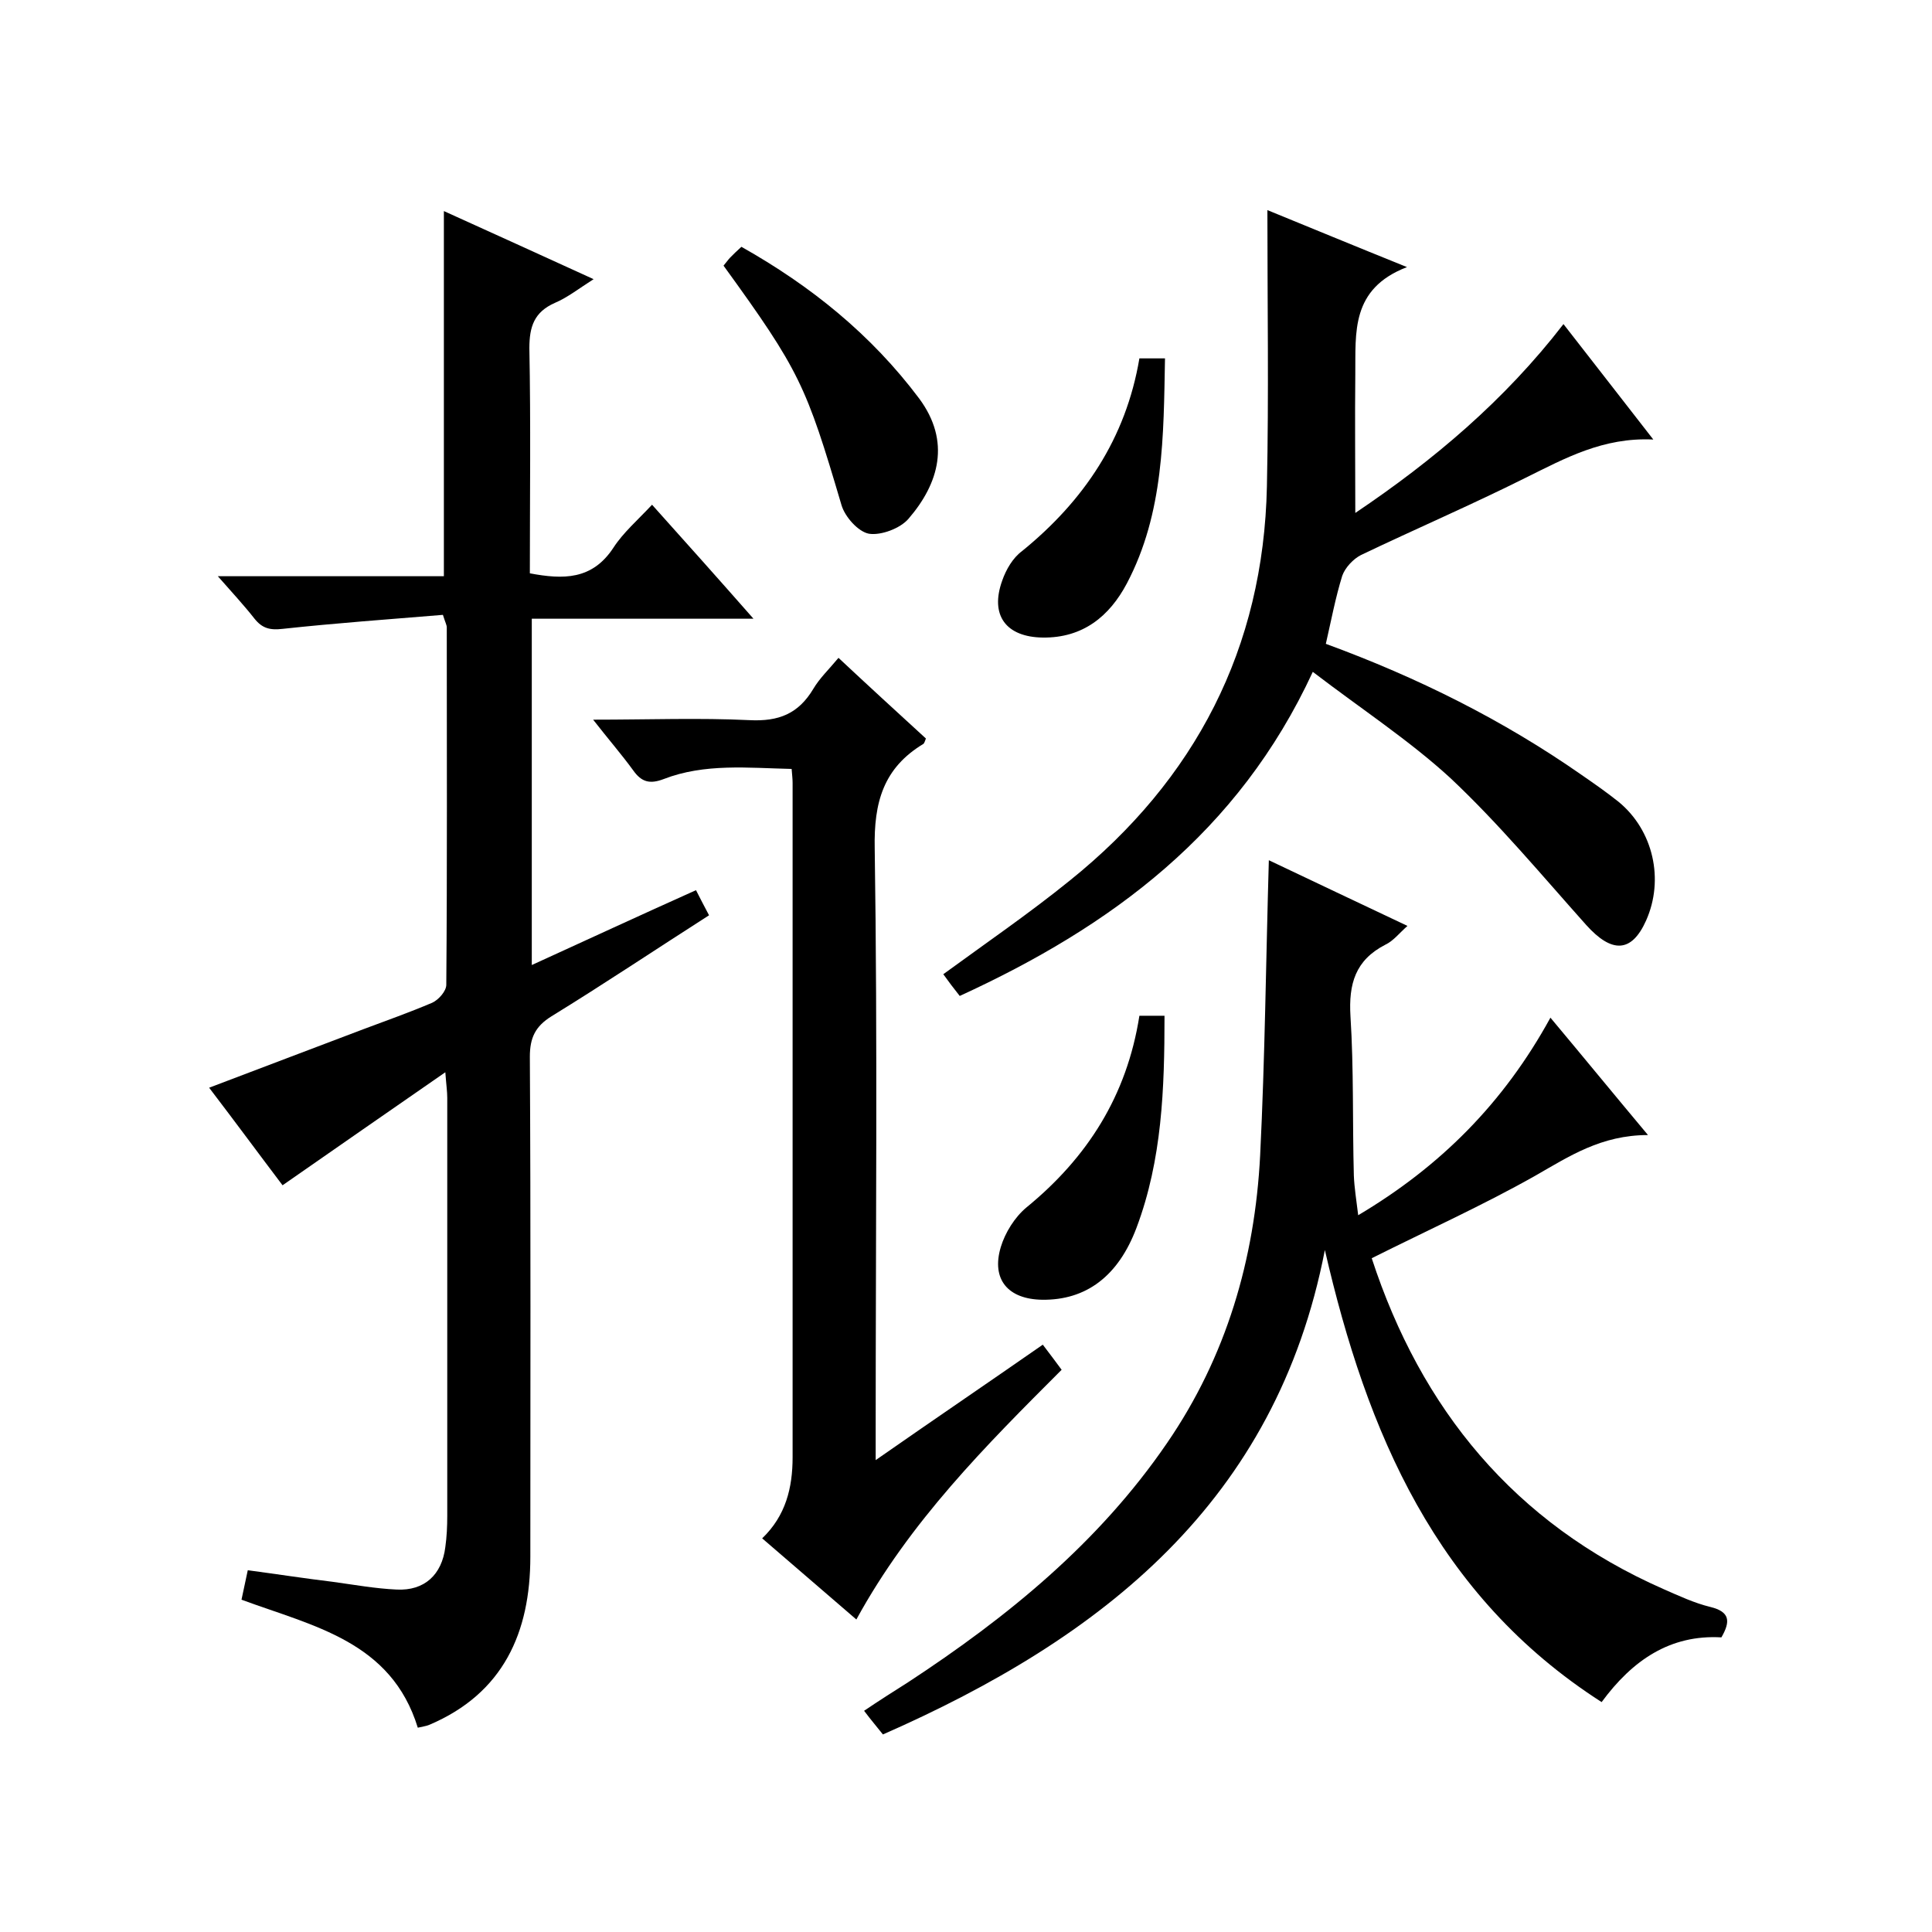
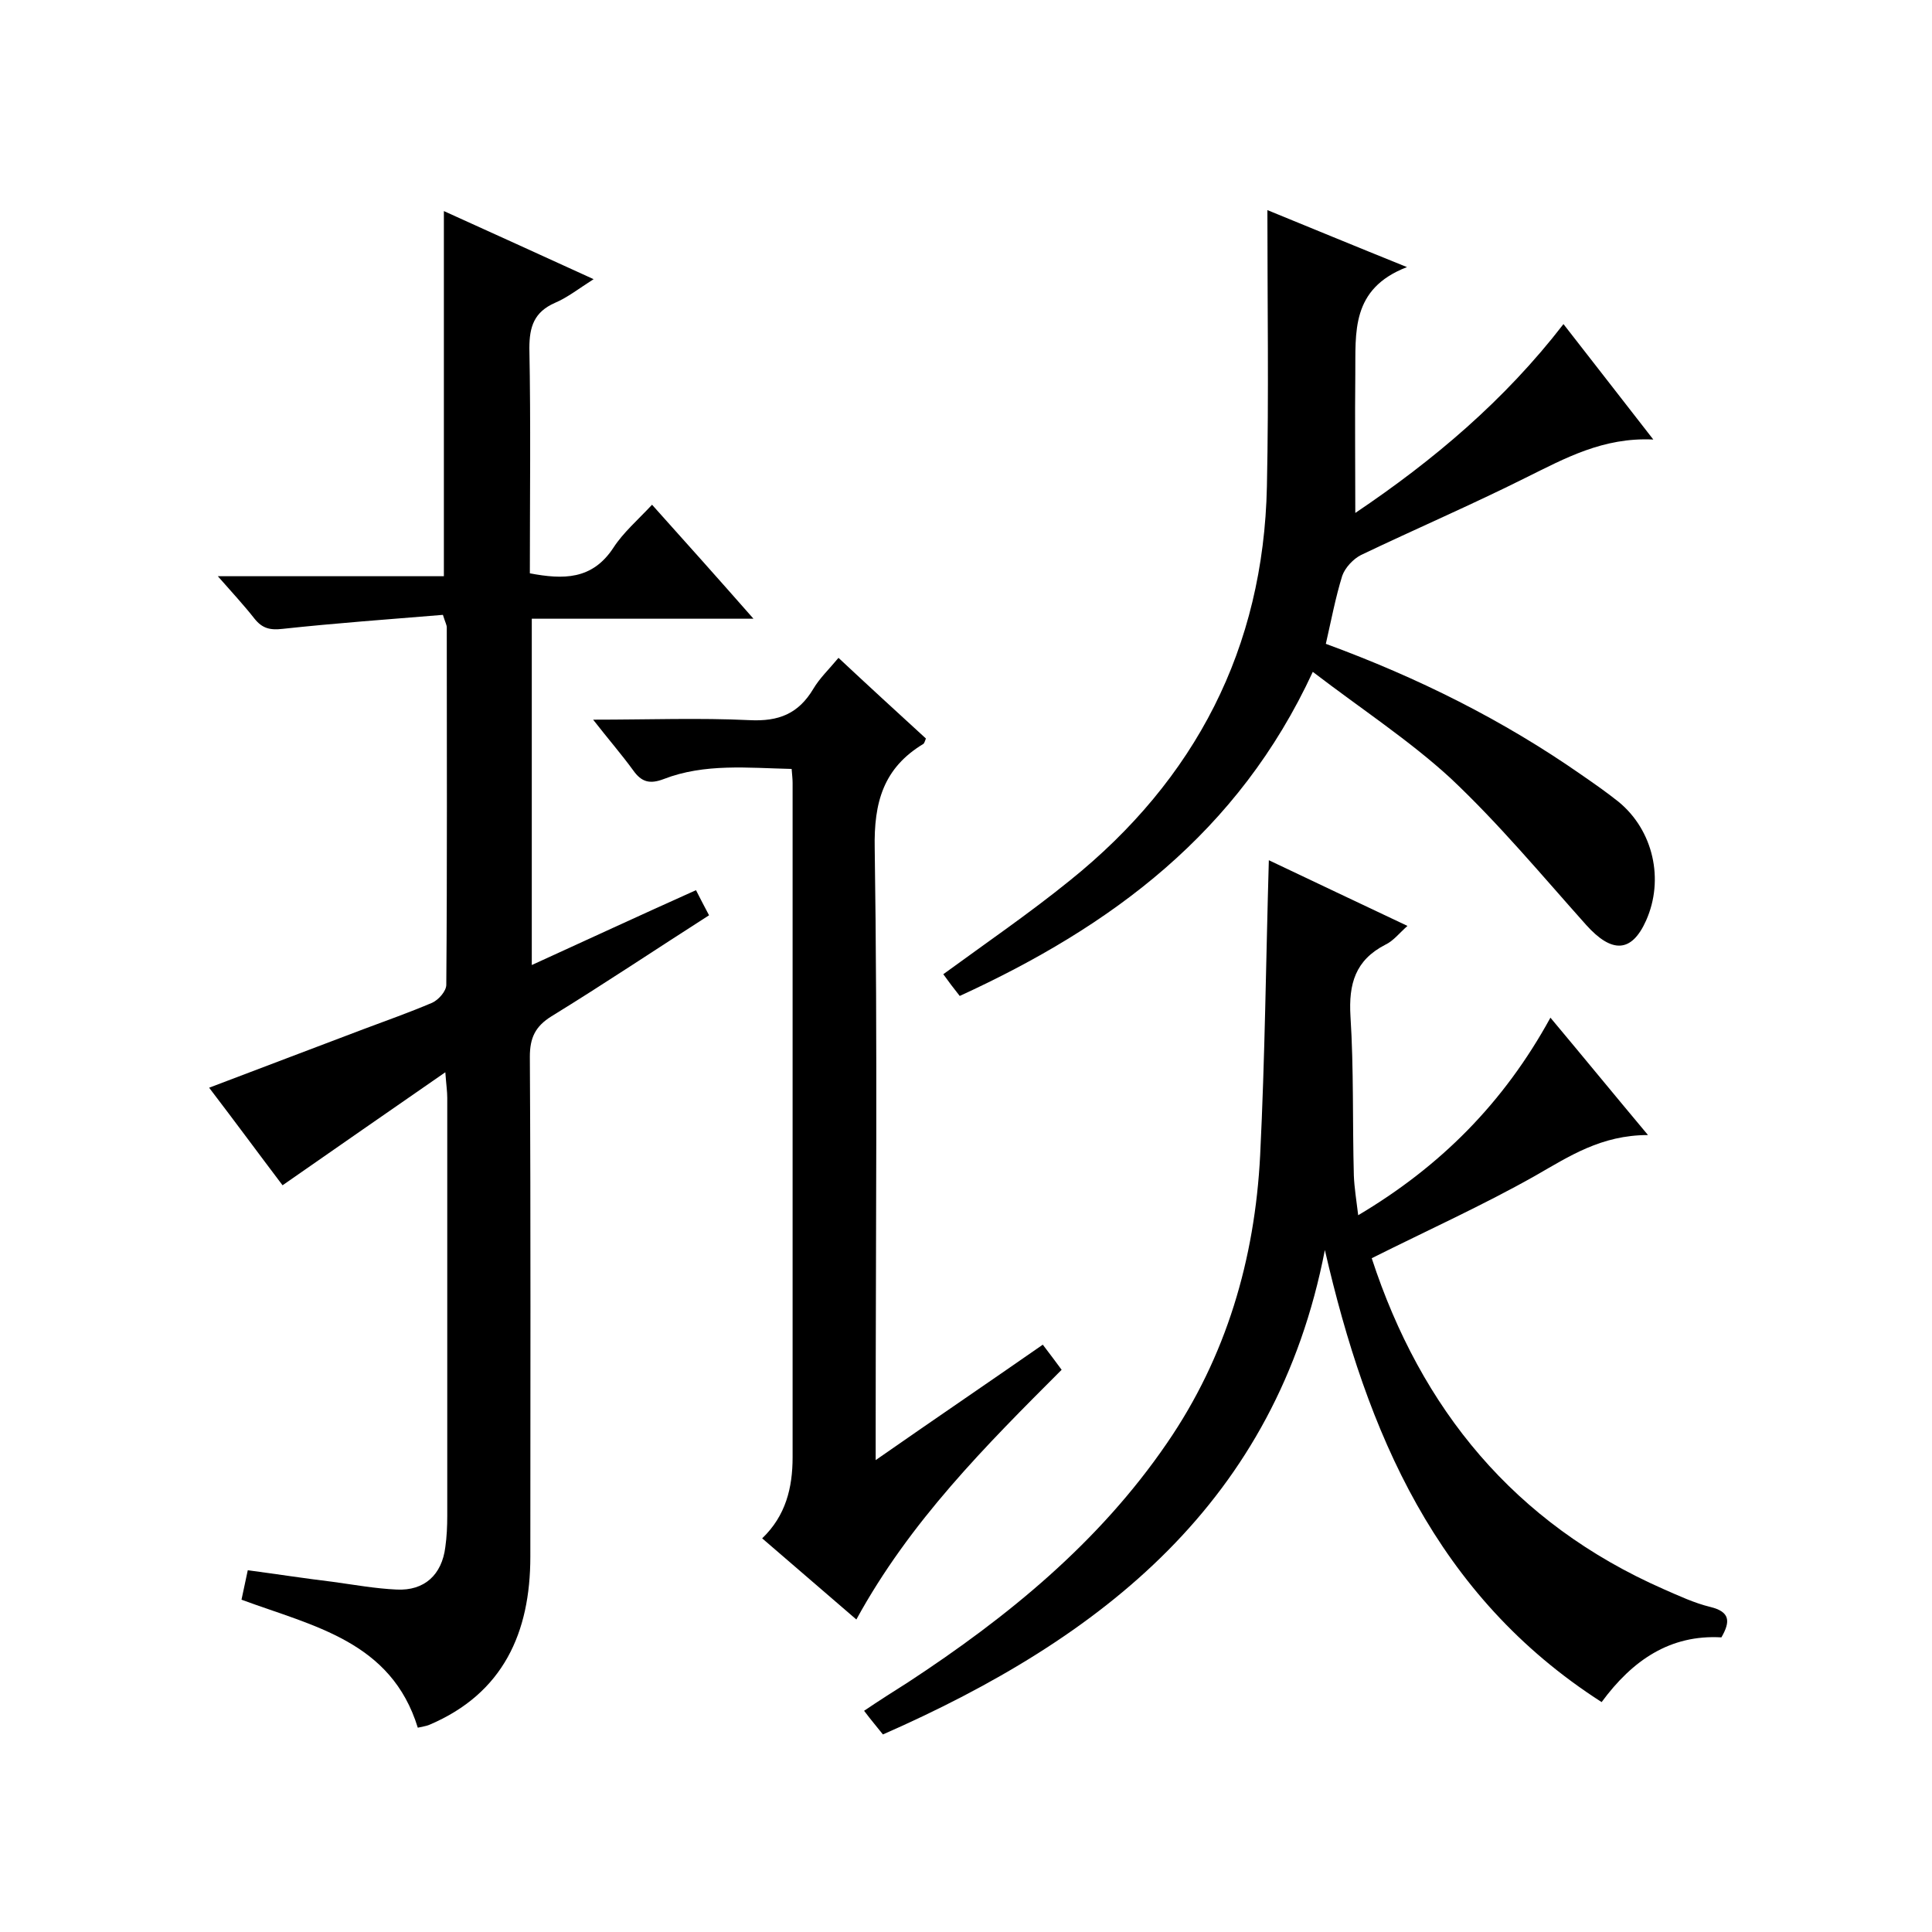
<svg xmlns="http://www.w3.org/2000/svg" enable-background="new 0 0 400 400" viewBox="0 0 400 400">
  <path d="m91.7 127.3c-10.9.9-22.1 1.7-33.2 2.9-2.6.3-4.2-.1-5.8-2.1-2.2-2.8-4.7-5.5-7.6-8.8h46.8c0-25.3 0-50.1 0-75.6 9.9 4.5 20.1 9.1 31 14.1-3 1.9-5.4 3.8-8 4.9-4.3 1.9-5.3 4.9-5.3 9.4.3 15.5.1 31 .1 46.6 6.9 1.3 12.9 1.4 17.3-5.3 2-3.1 5-5.7 8-8.9 7 7.8 13.7 15.3 21 23.6-15.9 0-30.7 0-45.9 0v71.7c11.4-5.2 22.4-10.3 34-15.5.8 1.6 1.7 3.3 2.7 5.2-11.1 7.1-21.7 14.2-32.6 20.9-3.4 2.1-4.5 4.5-4.5 8.4.2 34.5.1 69 .1 103.5 0 15.7-5.6 28.3-20.9 34.8-.7.3-1.6.4-2.4.6-5.5-17.9-21.6-21-36.5-26.5.4-1.9.8-3.8 1.3-6.1 6 .8 11.8 1.7 17.6 2.4 4.4.6 8.8 1.4 13.2 1.6 5.8.3 9.4-3.1 10.1-8.8.3-2.1.4-4.3.4-6.5 0-28.8 0-57.7 0-86.5 0-1.3-.2-2.6-.4-5.3-11.7 8.1-22.5 15.6-33.7 23.4-4.7-6.2-9.7-13-15.2-20.2 11-4.2 21.4-8.1 31.9-12.1 4.8-1.8 9.6-3.5 14.3-5.5 1.3-.6 2.9-2.4 2.9-3.7.2-24.7.1-49.3.1-74 0-.5-.3-1-.8-2.6z" />
  <path d="m284 260.5c10.2 31.2 29.5 54.9 60.4 68.5 3.2 1.4 6.4 2.9 9.7 3.7 4.1 1 4.2 3 2.3 6.3-10.6-.6-18.4 4.7-24.8 13.4-34.3-22-48.6-55.8-57.3-93.6-10.1 52.1-46 80.3-91.5 100.3-1.1-1.4-2.4-2.9-3.9-4.9 3.1-2.1 6.1-4 9.1-5.9 20.6-13.5 39.5-28.9 53.6-49.5 12.3-17.9 18.2-38.1 19.3-59.6 1-20.2 1.2-40.5 1.8-61.1 9 4.3 18.6 8.8 28.7 13.6-1.7 1.5-2.9 3.1-4.6 3.9-6.2 3.2-7.6 8.1-7.2 14.8.7 11 .4 22 .7 33 .1 2.5.5 4.9.9 8.2 17-10.1 30.1-23.2 39.8-40.9 6.7 8 13 15.7 20.2 24.3-9.7 0-16.3 4.4-23.3 8.4-10.8 6.1-22.1 11.2-33.9 17.1z" />
  <path d="m271.8 139.1c-15.4 33.3-41.7 52.7-73.1 67.1-1.2-1.5-2.4-3.1-3.4-4.5 8.9-6.5 17.8-12.6 26.2-19.4 26-20.9 40.1-48.1 40.8-81.6.4-19 .1-37.9.1-57.2 8.8 3.6 18 7.4 28.9 11.8-11.7 4.5-10.6 13.6-10.7 22.2-.1 9.3 0 18.6 0 28.7 16.2-10.9 30.9-23.3 43.1-39.1 6.2 8 12.1 15.5 18.6 23.9-10.4-.5-18.3 3.9-26.4 7.9-11.2 5.6-22.8 10.6-34.1 16-1.6.8-3.3 2.6-3.9 4.3-1.4 4.5-2.3 9.3-3.4 14.1 19.1 7 36.7 15.8 52.9 27.1 2.6 1.8 5.2 3.6 7.7 5.6 7.2 5.9 9.5 16.1 5.7 24.6-3 6.7-7.1 6.8-12.4.9-9.2-10.3-18.1-21-28.1-30.4-8.5-7.8-18.3-14.2-28.5-22z" />
  <path d="m215.9 278.4c1.5 2 2.6 3.4 3.9 5.2-15.7 15.7-31.4 31.4-42.5 51.7-6.5-5.6-12.9-11.1-19.5-16.8 4.9-4.7 6.3-10.5 6.3-16.8 0-46.5 0-93 0-139.6 0-.8-.1-1.6-.2-2.9-9-.2-18-1.2-26.5 2.1-2.9 1.1-4.6.6-6.3-1.8-2.4-3.3-5.1-6.4-8.3-10.5 11.5 0 22-.4 32.4.1 6 .3 10.1-1.3 13.2-6.5 1.3-2.2 3.3-4.1 5.2-6.4 6.2 5.8 12.2 11.3 18.1 16.7-.2.5-.3.9-.5 1.1-8.3 5-10.3 12.1-10.1 21.7.6 40 .2 80 .2 120.1v6.5c11.9-8.3 23.1-15.9 34.6-23.9z" />
-   <path d="m149.8 55c.6-.7 1-1.3 1.4-1.7.7-.7 1.4-1.4 2.3-2.2 14.4 8.1 26.9 18.2 36.8 31.4 6.6 8.9 4.1 17.6-2.2 24.9-1.7 2-5.7 3.5-8.2 3.1-2.2-.4-5-3.5-5.7-6-7.3-24.7-8.6-27.7-24.4-49.5z" />
-   <path d="m235.9 210.3h5.2c0 15.1-.5 29.8-5.8 43.9-3.8 10.1-10.5 15-19.5 14.9-7.1-.1-10.6-4.2-8.6-10.9.9-3 2.9-6.2 5.3-8.2 12.6-10.3 20.8-23.1 23.4-39.7z" />
-   <path d="m235.9 74.2h5.3c-.3 16-.2 32-7.9 46.6-3.6 6.8-9.1 11.3-17.4 11.2-7.6-.1-11-4.6-8.4-11.8.8-2.3 2.2-4.7 4.1-6.1 12.8-10.4 21.5-23.3 24.3-39.9z" />
+   <path d="m235.9 210.3h5.2z" />
</svg>